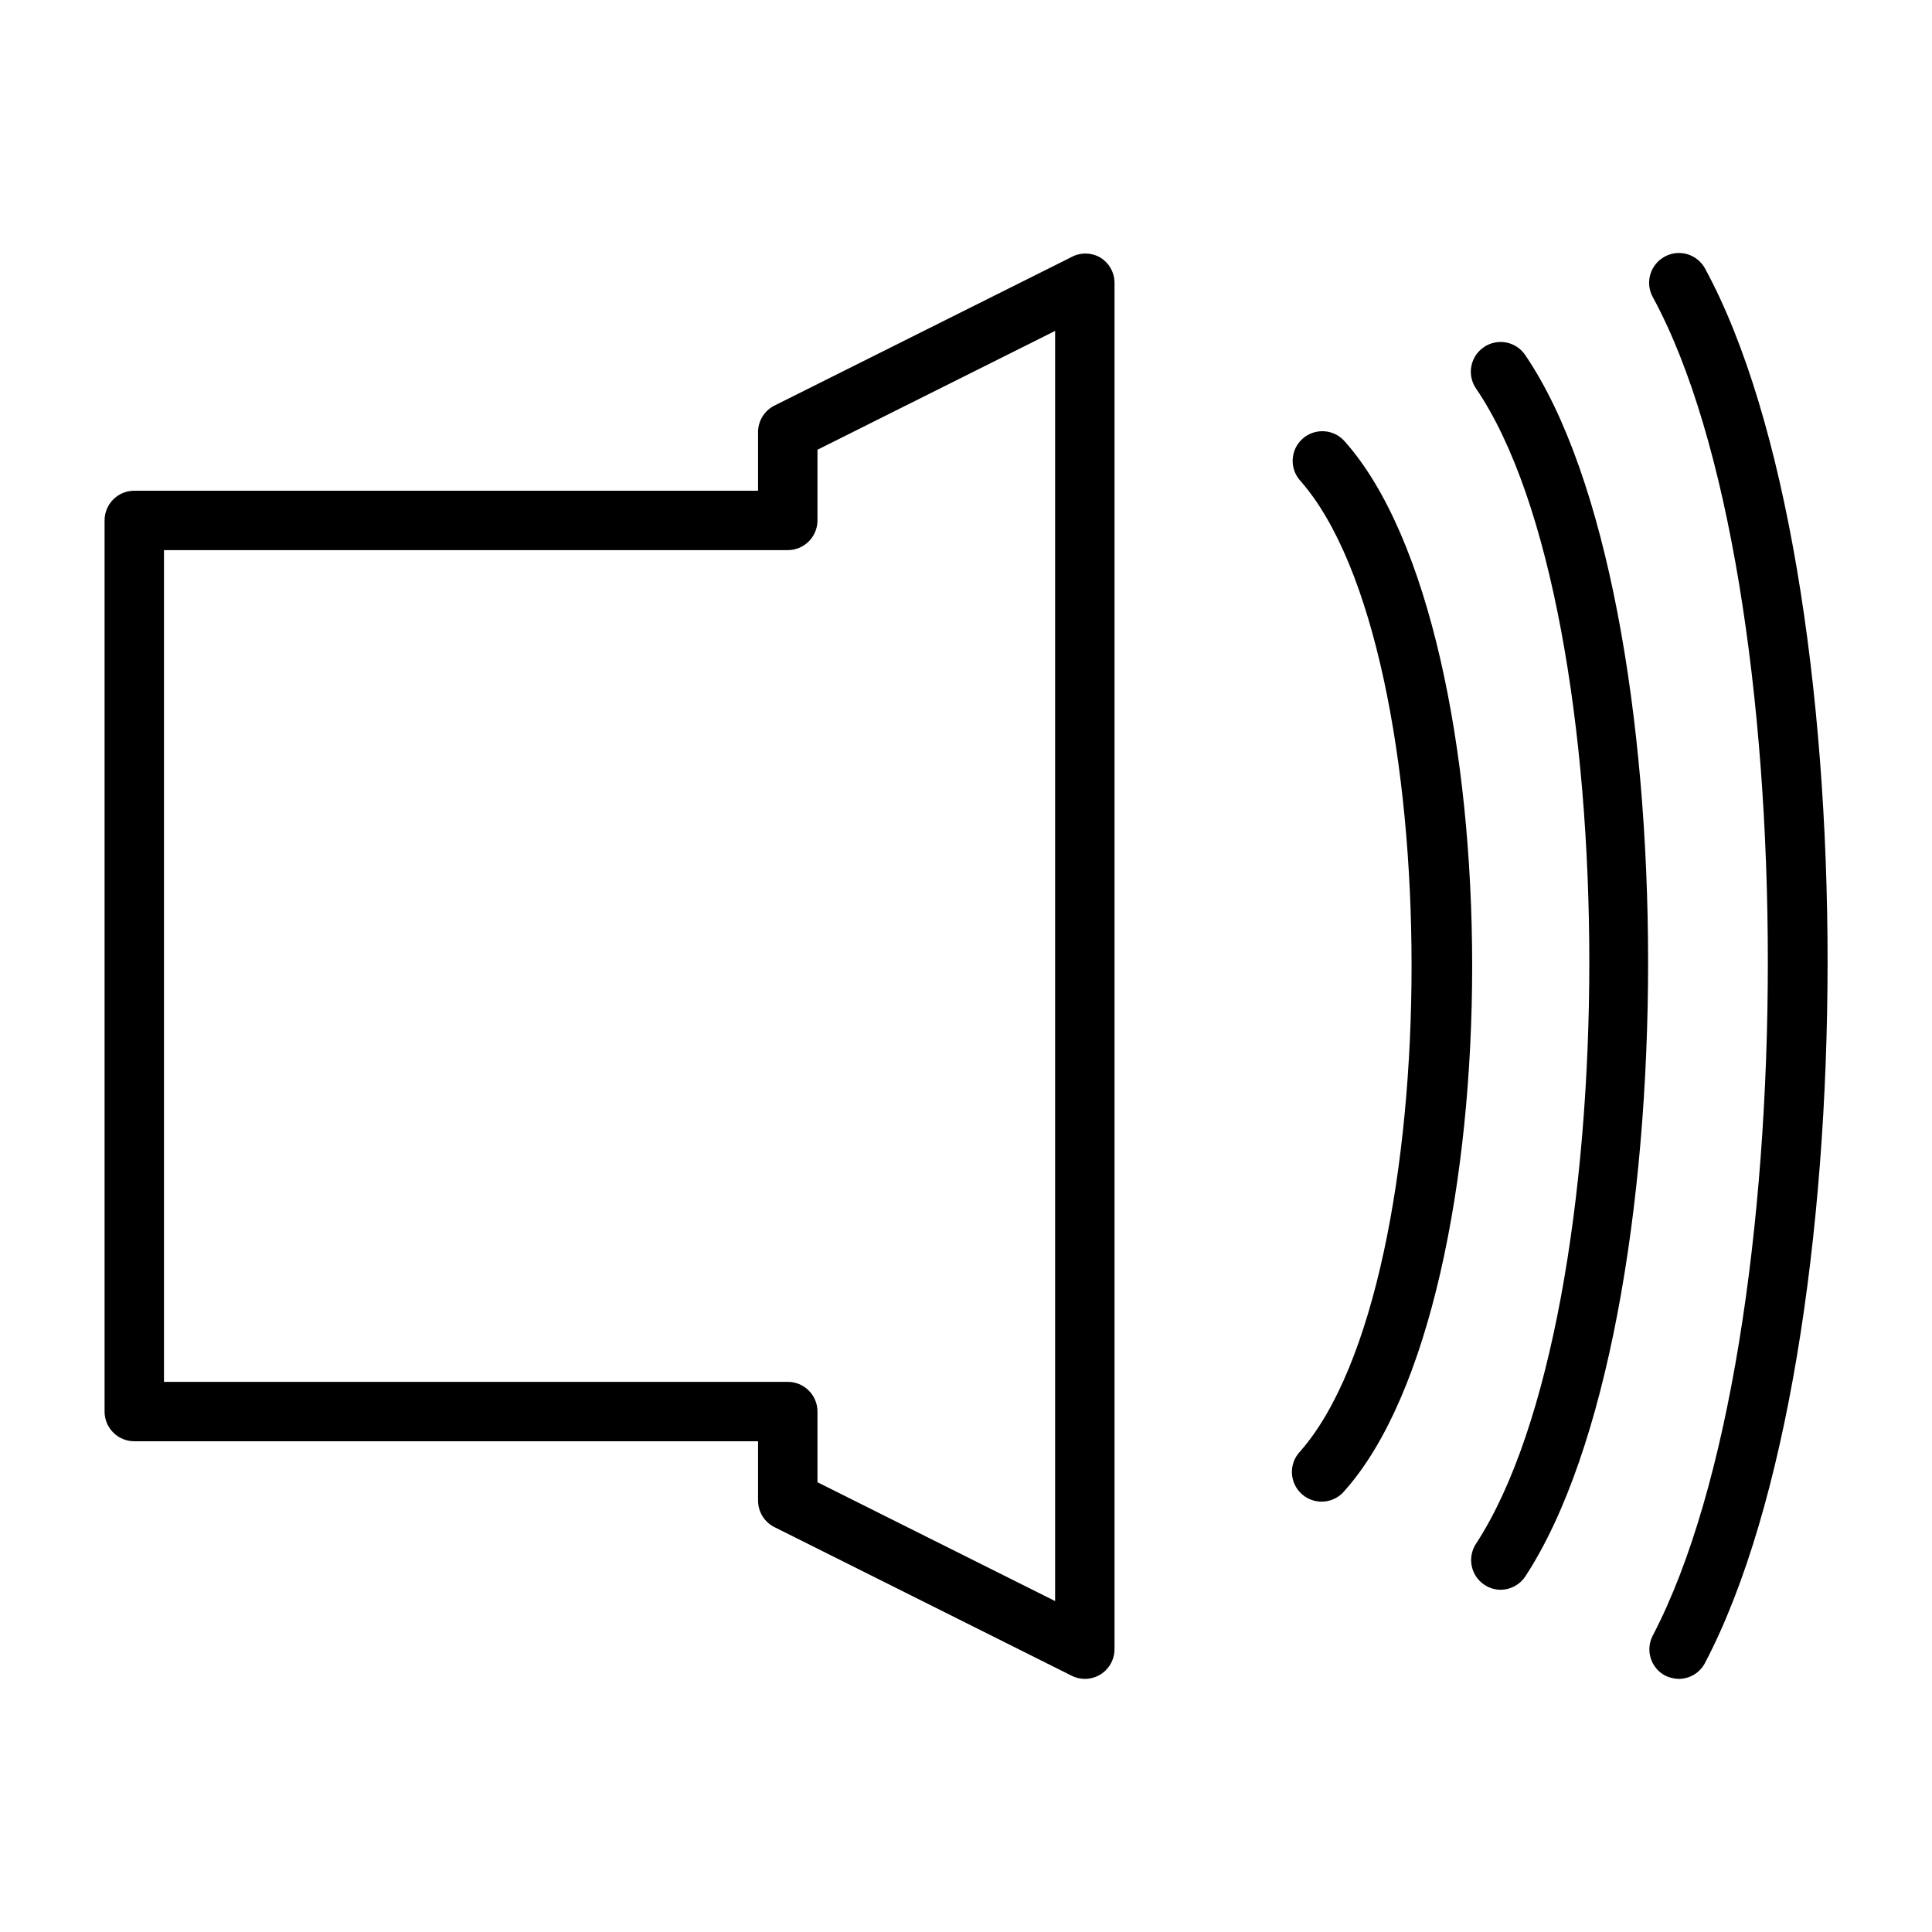
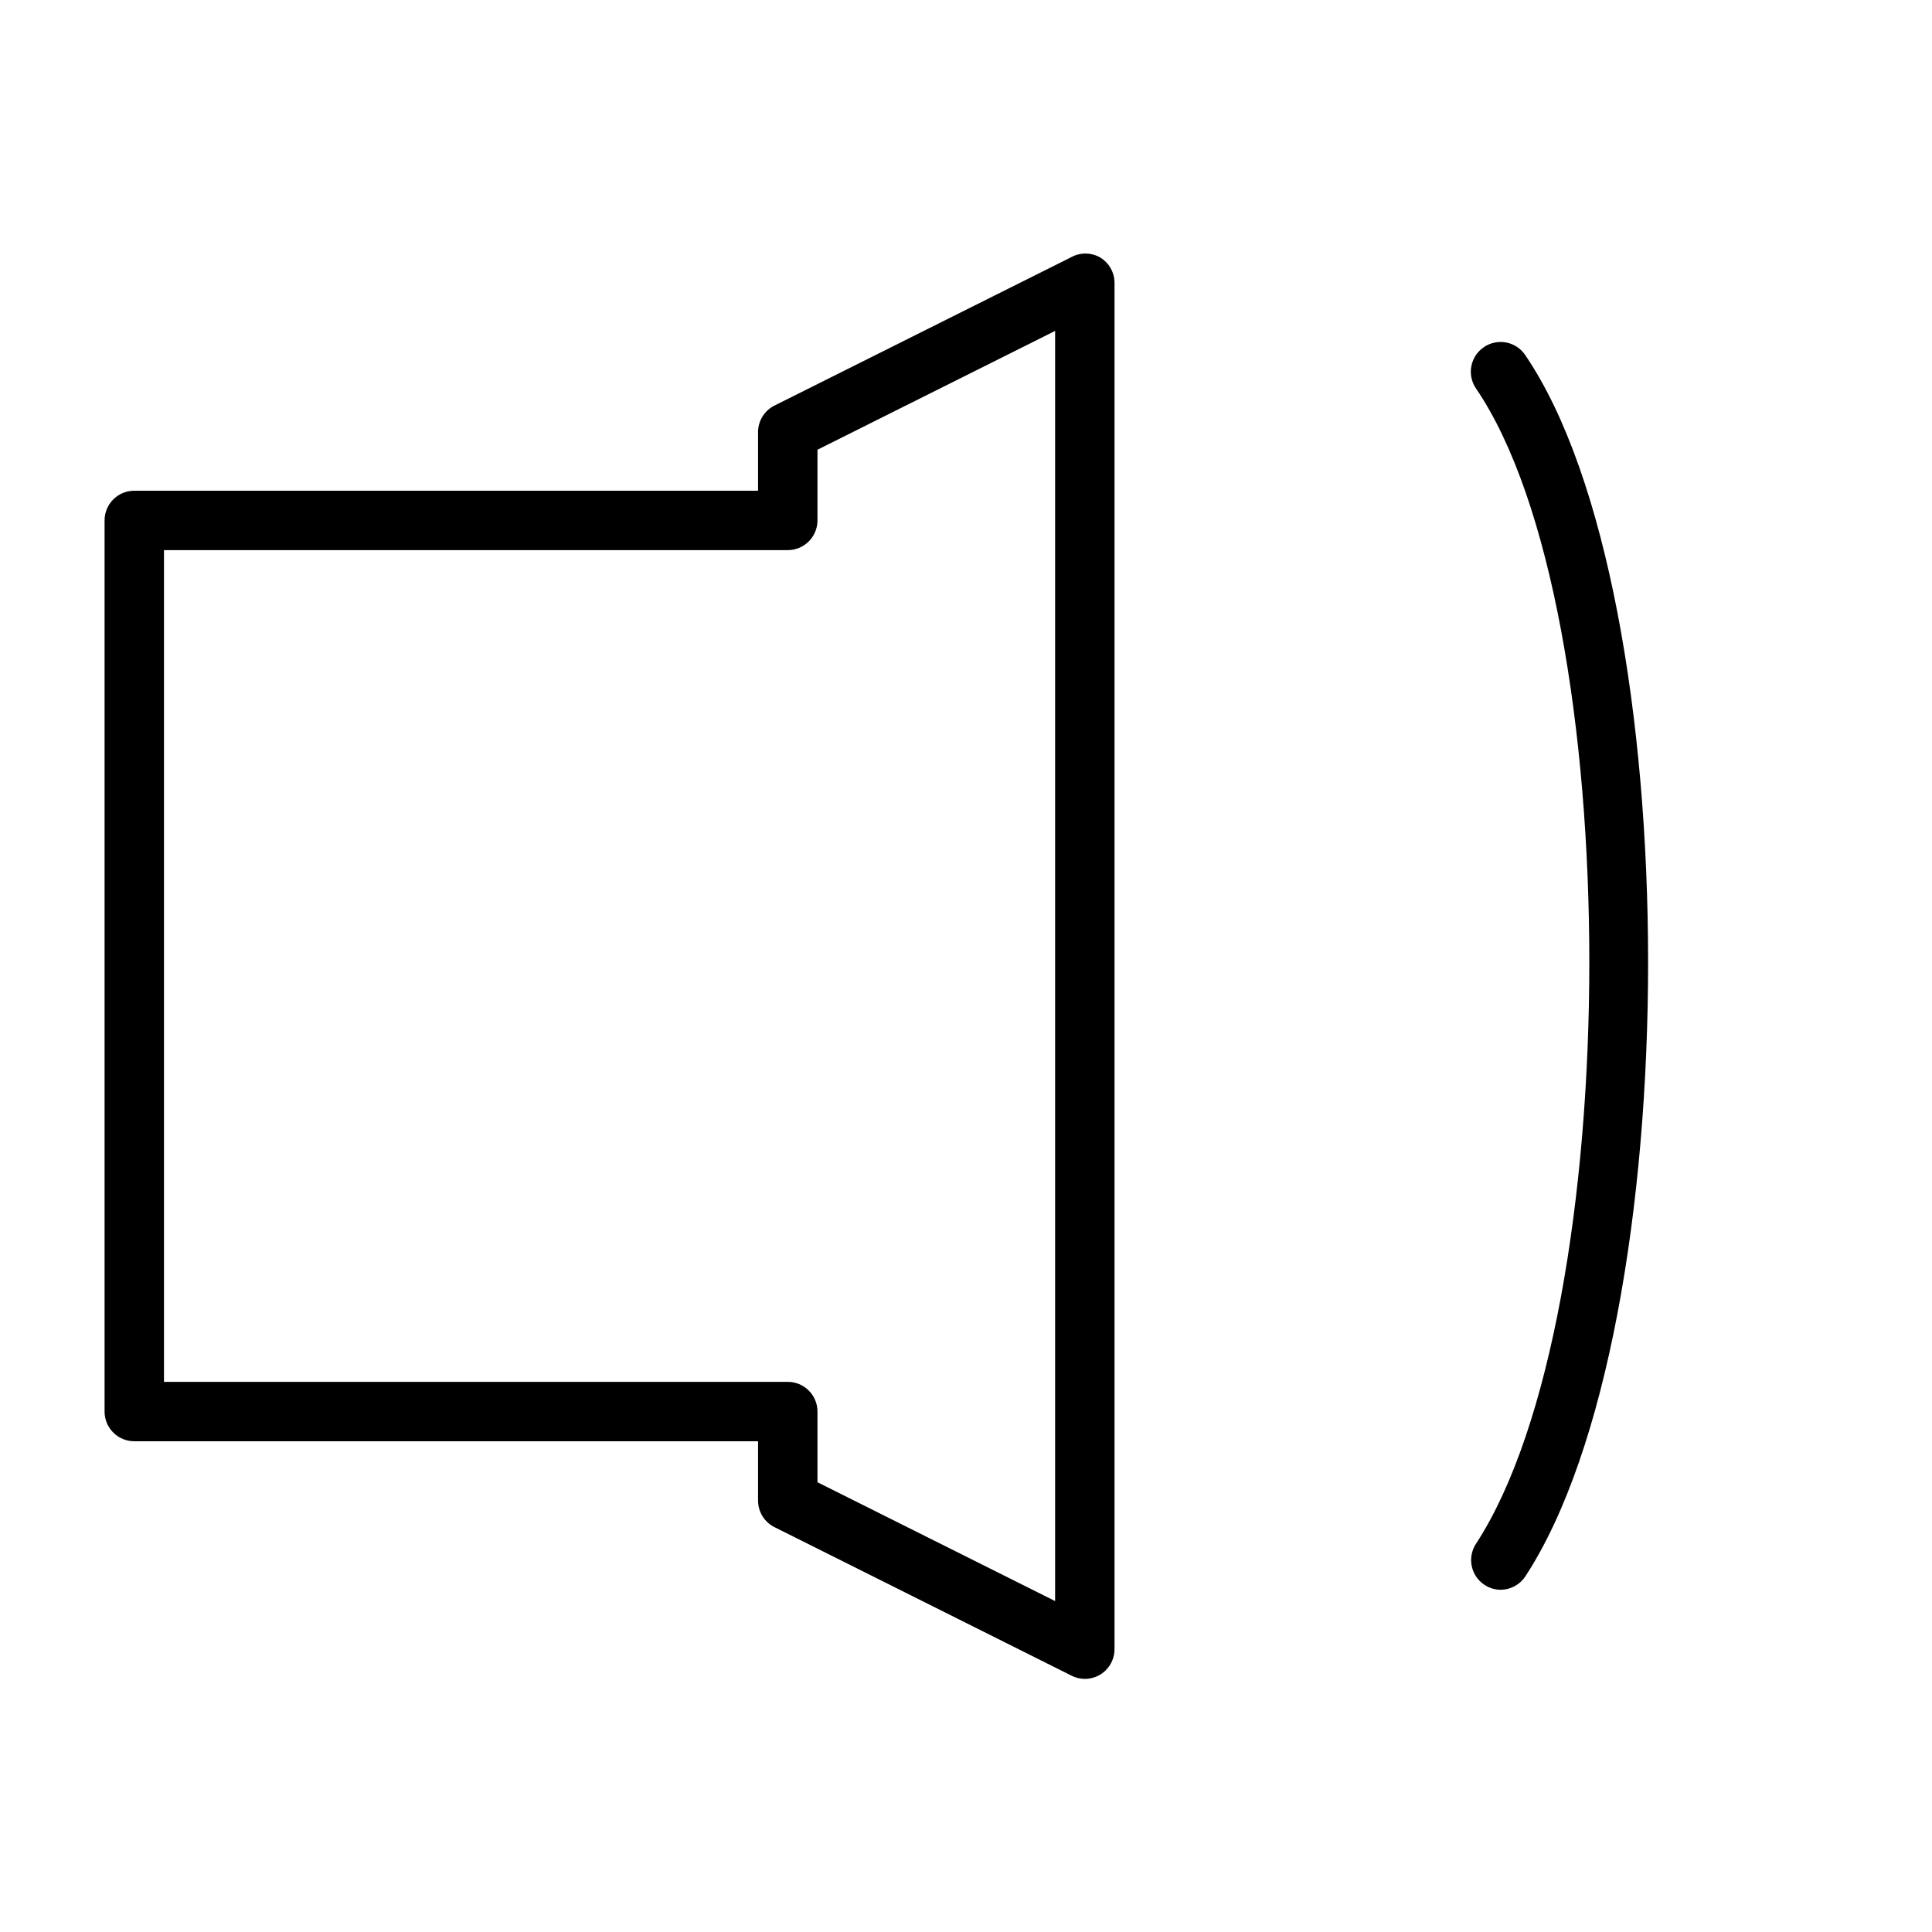
<svg xmlns="http://www.w3.org/2000/svg" fill="#000000" width="800px" height="800px" version="1.1" viewBox="144 144 512 512">
  <g>
    <path d="m435.58 212.25c-2.434-1.406-5.434-1.406-7.871 0l-78.719 39.359c-2.457 1.344-4.016 3.894-4.094 6.691v15.742l-165.31 0.004c-4.348 0-7.871 3.523-7.871 7.871v236.16c0 2.09 0.828 4.09 2.305 5.566 1.477 1.477 3.477 2.305 5.566 2.305h165.31v15.746c0.008 2.965 1.684 5.672 4.328 7.004l78.719 39.359 0.004 0.004c1.094 0.562 2.309 0.855 3.543 0.863 2.086 0 4.09-0.828 5.566-2.305 1.473-1.477 2.305-3.477 2.305-5.566v-362.11c-0.012-2.734-1.441-5.269-3.781-6.691zm-11.965 356.05-62.977-31.488v-18.734c0-2.086-0.828-4.09-2.305-5.566-1.477-1.477-3.477-2.305-5.566-2.305h-165.31v-220.42h165.31c2.09 0 4.09-0.828 5.566-2.305 1.477-1.477 2.305-3.477 2.305-5.566v-18.734l62.977-31.488z" />
-     <path d="m500.37 260.98c-1.383-1.59-3.34-2.559-5.441-2.691-2.102-0.133-4.168 0.582-5.738 1.98-3.231 2.894-3.516 7.859-0.629 11.102 39.359 44.477 39.359 212.54 0 257.26-1.488 1.547-2.277 3.637-2.188 5.781 0.09 2.144 1.051 4.16 2.664 5.578 1.613 1.422 3.734 2.117 5.875 1.934 2.137-0.18 4.109-1.23 5.457-2.902 45.027-50.617 45.027-227.43 0-278.04z" />
    <path d="m537.21 236.02c-3.586 2.457-4.5 7.356-2.047 10.941 40.07 58.805 39.988 244.82 0 306.14-1.586 2.41-1.727 5.5-0.363 8.047 1.363 2.543 4.012 4.141 6.898 4.156 2.633-0.016 5.086-1.344 6.535-3.543 43.375-66.359 43.375-259.78 0-323.62v-0.004c-1.172-1.758-2.996-2.973-5.066-3.371-2.074-0.398-4.219 0.051-5.957 1.246z" />
-     <path d="m585.15 212.02c-1.84 0.996-3.207 2.688-3.801 4.699-0.59 2.008-0.355 4.168 0.652 6.004 40.699 74.785 40.621 277.02 0 354.71-2.019 3.848-0.539 8.605 3.305 10.629 1.133 0.543 2.367 0.836 3.621 0.863 2.922-0.023 5.586-1.656 6.93-4.25 43.297-82.578 43.297-289.85 0-369.51-1-1.84-2.691-3.207-4.699-3.801-2.008-0.59-4.172-0.355-6.008 0.652z" />
  </g>
</svg>